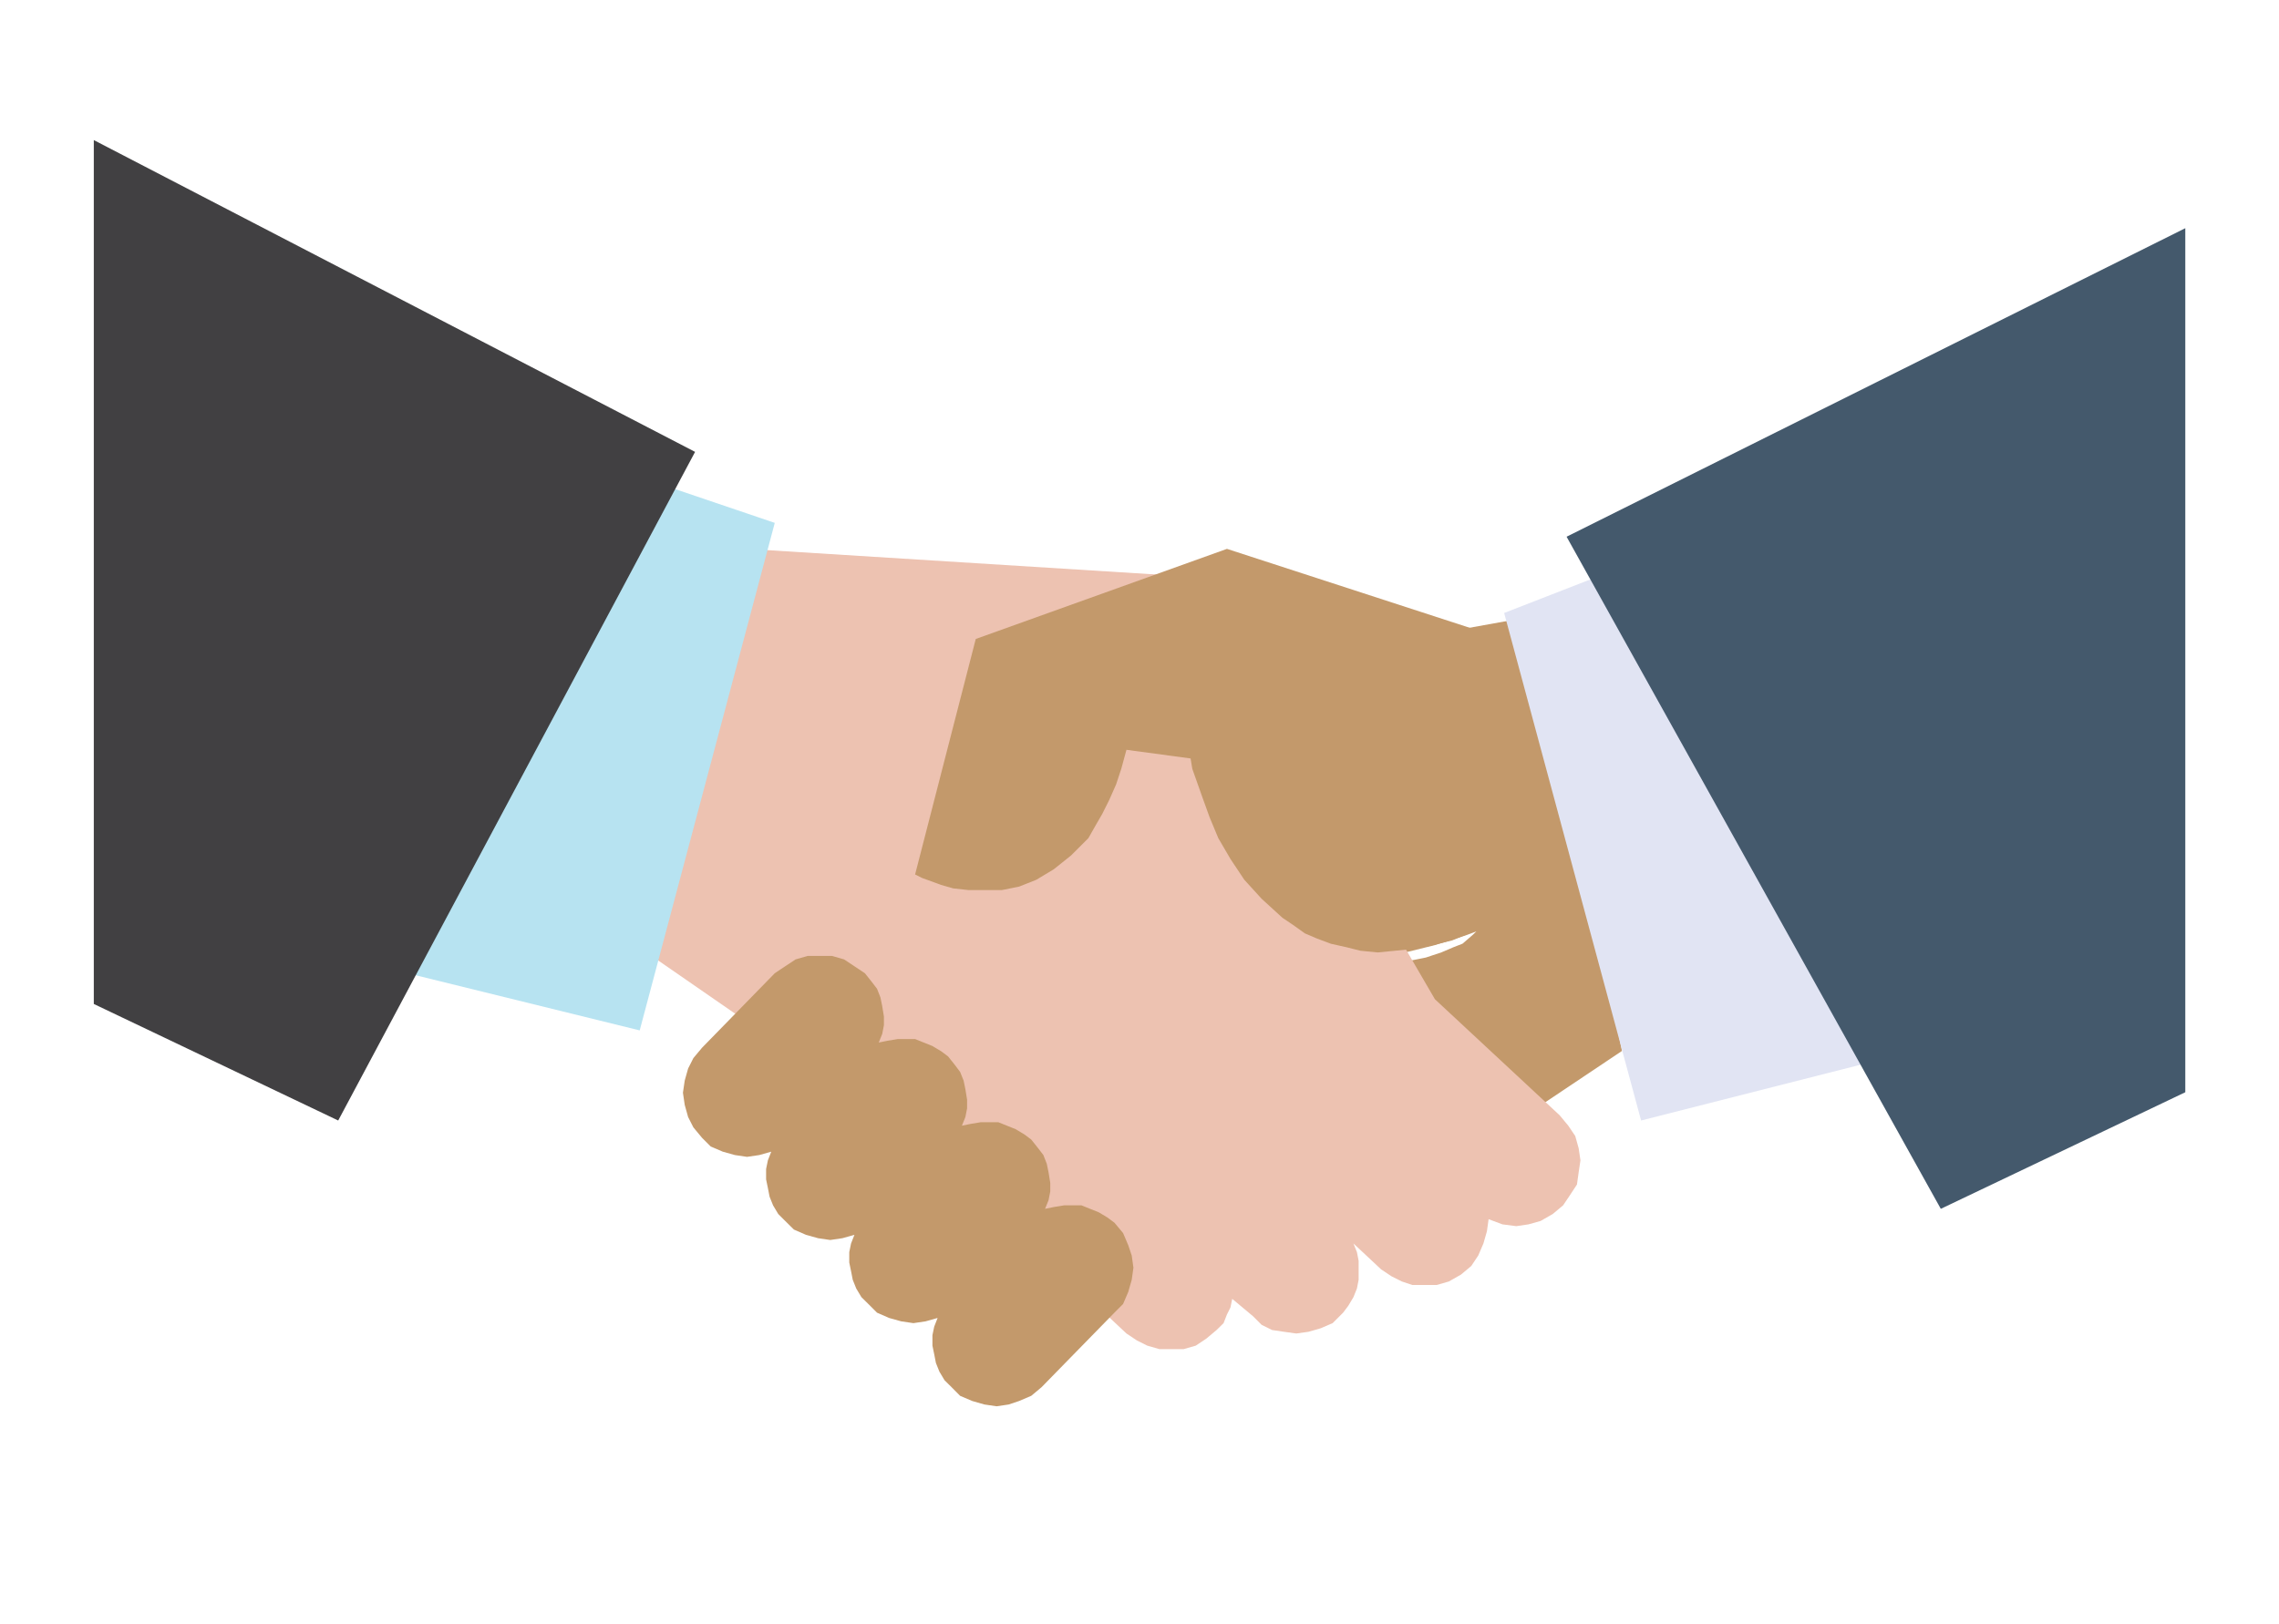
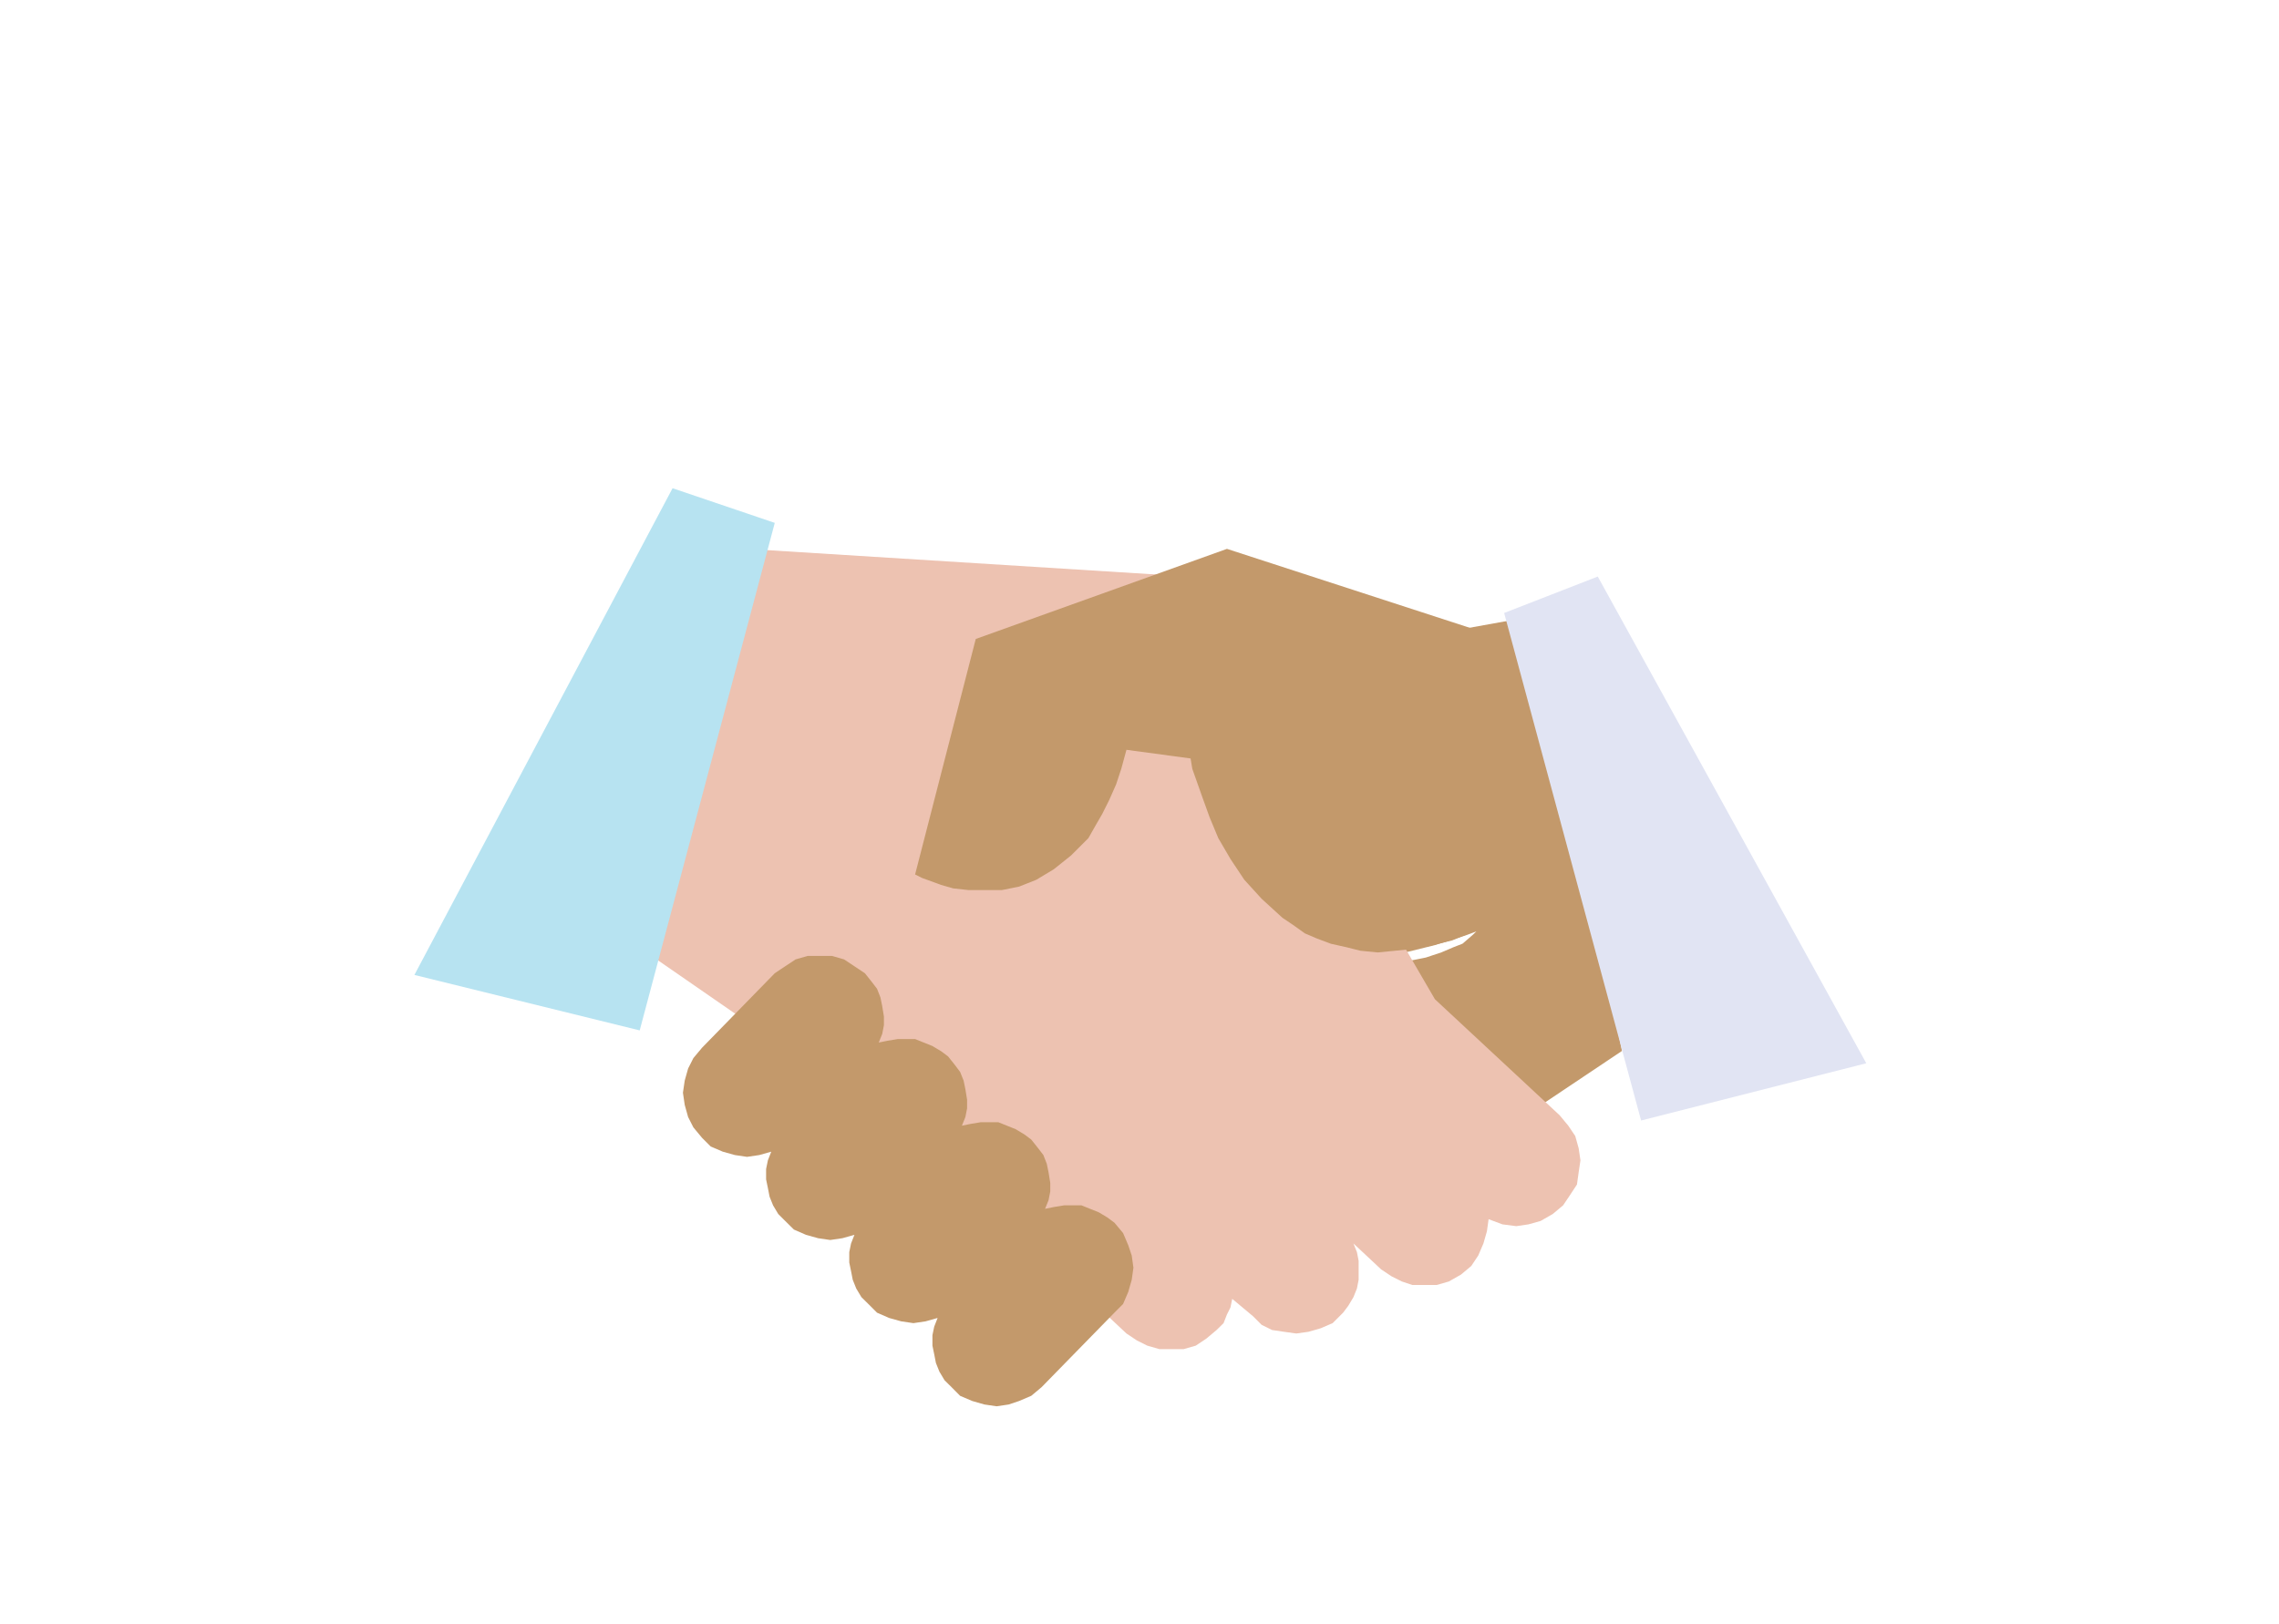
<svg xmlns="http://www.w3.org/2000/svg" id="Layer_1" data-name="Layer 1" viewBox="0 0 255.12 181.9">
  <defs>
    <style>.cls-1{fill:none;}.cls-2{clip-path:url(#clip-path);}.cls-3{clip-path:url(#clip-path-2);}.cls-4{clip-path:url(#clip-path-3);}.cls-5{fill:#c3996b;}.cls-6{fill:#edc2b1;}.cls-7{fill:#e1e4f3;}.cls-8{fill:#44596c;}.cls-9{fill:#b7e3f1;}.cls-10{fill:#414042;}</style>
    <clipPath id="clip-path">
      <rect class="cls-1" x="-456.63" y="-870.36" width="1901.4" height="1193.16" />
    </clipPath>
    <clipPath id="clip-path-2">
      <rect class="cls-1" x="-1074.11" y="-870.36" width="1901.4" height="1193.16" />
    </clipPath>
    <clipPath id="clip-path-3">
      <rect class="cls-1" x="10.5" y="12.01" width="234.13" height="157.89" />
    </clipPath>
  </defs>
  <title>Gjensidige_partnerkaardi_landingpage_first_draft</title>
  <g class="cls-4">
    <path class="cls-5" d="M171.68,69l-37.62,6.78,21.14,59.55,26.37-17.65L171.68,69Zm-14,38.59h0l-.39-.19V107l.19-.39h0l3.11-.77,2.52-.78,1.16-.39,1-.38h0l-.39.38-1.16,1-1,.39-1.36.58-1.74.58-1.94.39Z" />
    <polygon class="cls-6" points="174.59 124.88 160.63 111.89 133.09 64.56 83.63 61.46 72.38 106.65 103.8 128.38 126.1 149.32 126.1 149.32 127.27 150.1 128.43 150.68 129.79 151.07 130.95 151.07 130.95 151.07 132.5 151.07 133.86 150.68 135.03 149.9 136.19 148.93 136.19 148.93 136.97 148.16 137.35 147.19 137.74 146.41 137.94 145.44 140.26 147.38 140.26 147.38 141.23 148.35 142.4 148.93 143.75 149.13 145.11 149.32 145.11 149.32 146.47 149.13 147.83 148.74 149.18 148.16 150.35 146.99 150.35 146.99 150.93 146.22 151.51 145.25 151.9 144.28 152.09 143.31 152.09 142.15 152.09 141.18 151.9 140.21 151.51 139.24 154.62 142.15 154.62 142.15 155.78 142.92 156.94 143.5 158.11 143.89 159.46 143.89 159.46 143.89 160.82 143.89 162.18 143.5 163.54 142.73 164.7 141.76 164.7 141.76 165.48 140.59 166.06 139.24 166.45 137.88 166.64 136.52 166.64 136.52 168.19 137.1 169.74 137.3 169.74 137.3 171.1 137.1 172.46 136.72 173.82 135.94 174.98 134.97 174.98 134.97 175.76 133.81 176.53 132.64 176.72 131.28 176.92 129.93 176.72 128.57 176.34 127.21 175.56 126.05 174.59 124.88 174.59 124.88 174.59 124.88" />
    <polygon class="cls-5" points="168.38 71.55 137.35 61.46 109.23 71.55 102.44 97.92 102.44 97.92 103.22 98.31 105.35 99.09 106.71 99.48 108.45 99.67 110.2 99.67 112.14 99.67 114.08 99.28 116.02 98.51 117.96 97.34 119.9 95.79 121.84 93.85 122.61 92.49 123.39 91.14 124.17 89.58 124.94 87.84 125.52 86.09 126.1 83.96 133.28 84.93 133.28 84.93 133.47 86.09 134.64 89.39 135.41 91.52 136.38 93.85 137.74 96.18 139.29 98.51 141.23 100.64 143.56 102.77 144.72 103.55 146.08 104.52 147.44 105.1 148.99 105.68 150.74 106.07 152.29 106.46 154.23 106.65 156.17 106.46 158.11 106.27 160.24 105.88 162.57 105.3 164.89 104.33 168.38 71.55" />
    <polygon class="cls-7" points="178.86 64.56 168.38 68.64 183.71 125.47 208.92 119.06 178.86 64.56 178.86 64.56" />
-     <polygon class="cls-8" points="175.37 60.1 217.26 135.36 255.08 117.32 255.08 20.34 175.37 60.1 175.37 60.1" />
    <polygon class="cls-9" points="75.29 54.67 86.73 58.55 71.61 115.38 46.39 109.17 75.29 54.67 75.29 54.67" />
-     <polygon class="cls-10" points="77.81 50.6 37.86 125.47 0.04 107.43 0.04 10.26 77.81 50.6 77.81 50.6" />
    <polygon class="cls-5" points="124.75 136.91 124.75 136.91 123.97 136.33 123 135.75 122.03 135.36 121.06 134.97 120.09 134.97 119.12 134.97 117.96 135.16 116.99 135.36 116.99 135.36 117.38 134.39 117.57 133.42 117.57 132.45 117.38 131.28 117.18 130.31 116.8 129.34 116.21 128.57 115.44 127.6 115.44 127.6 114.66 127.02 113.69 126.44 112.72 126.05 111.75 125.66 110.78 125.66 109.81 125.66 108.65 125.85 107.68 126.05 107.68 126.05 108.07 125.08 108.26 124.11 108.26 123.14 108.07 121.97 107.87 121 107.48 120.03 106.9 119.26 106.13 118.29 106.13 118.29 105.35 117.71 104.38 117.13 103.41 116.74 102.44 116.35 101.47 116.35 100.5 116.35 99.34 116.54 98.37 116.74 98.37 116.74 98.76 115.77 98.95 114.8 98.95 113.83 98.76 112.67 98.56 111.69 98.18 110.72 97.59 109.95 96.82 108.98 96.82 108.98 95.65 108.2 94.49 107.43 93.13 107.04 91.78 107.04 90.42 107.04 89.06 107.43 87.9 108.2 86.73 108.98 78.59 117.32 78.59 117.32 77.62 118.48 77.03 119.65 76.65 121 76.45 122.36 76.65 123.72 77.03 125.08 77.62 126.24 78.59 127.41 78.59 127.41 79.56 128.38 80.91 128.96 82.27 129.34 83.63 129.54 83.63 129.54 84.99 129.34 86.34 128.96 86.34 128.96 85.96 129.93 85.76 130.9 85.76 132.06 85.96 133.03 86.15 134 86.54 134.97 87.12 135.94 87.9 136.72 87.9 136.72 88.87 137.68 90.22 138.27 91.58 138.65 92.94 138.85 92.94 138.85 94.3 138.65 95.65 138.27 95.65 138.27 95.27 139.24 95.07 140.21 95.07 141.37 95.27 142.34 95.46 143.31 95.85 144.28 96.43 145.25 97.21 146.02 97.21 146.02 98.18 146.99 99.53 147.58 100.89 147.96 102.25 148.16 102.25 148.16 103.61 147.96 104.96 147.58 104.96 147.58 104.58 148.55 104.38 149.51 104.38 150.68 104.58 151.65 104.77 152.62 105.16 153.59 105.74 154.56 106.52 155.33 106.52 155.33 107.48 156.3 108.84 156.88 110.2 157.27 111.56 157.47 111.56 157.47 112.92 157.27 114.08 156.88 115.44 156.3 116.6 155.33 124.75 146.99 124.75 146.99 125.72 146.02 126.3 144.67 126.69 143.31 126.88 141.95 126.69 140.59 126.3 139.43 125.72 138.07 124.75 136.91 124.75 136.91 124.75 136.91" />
  </g>
</svg>